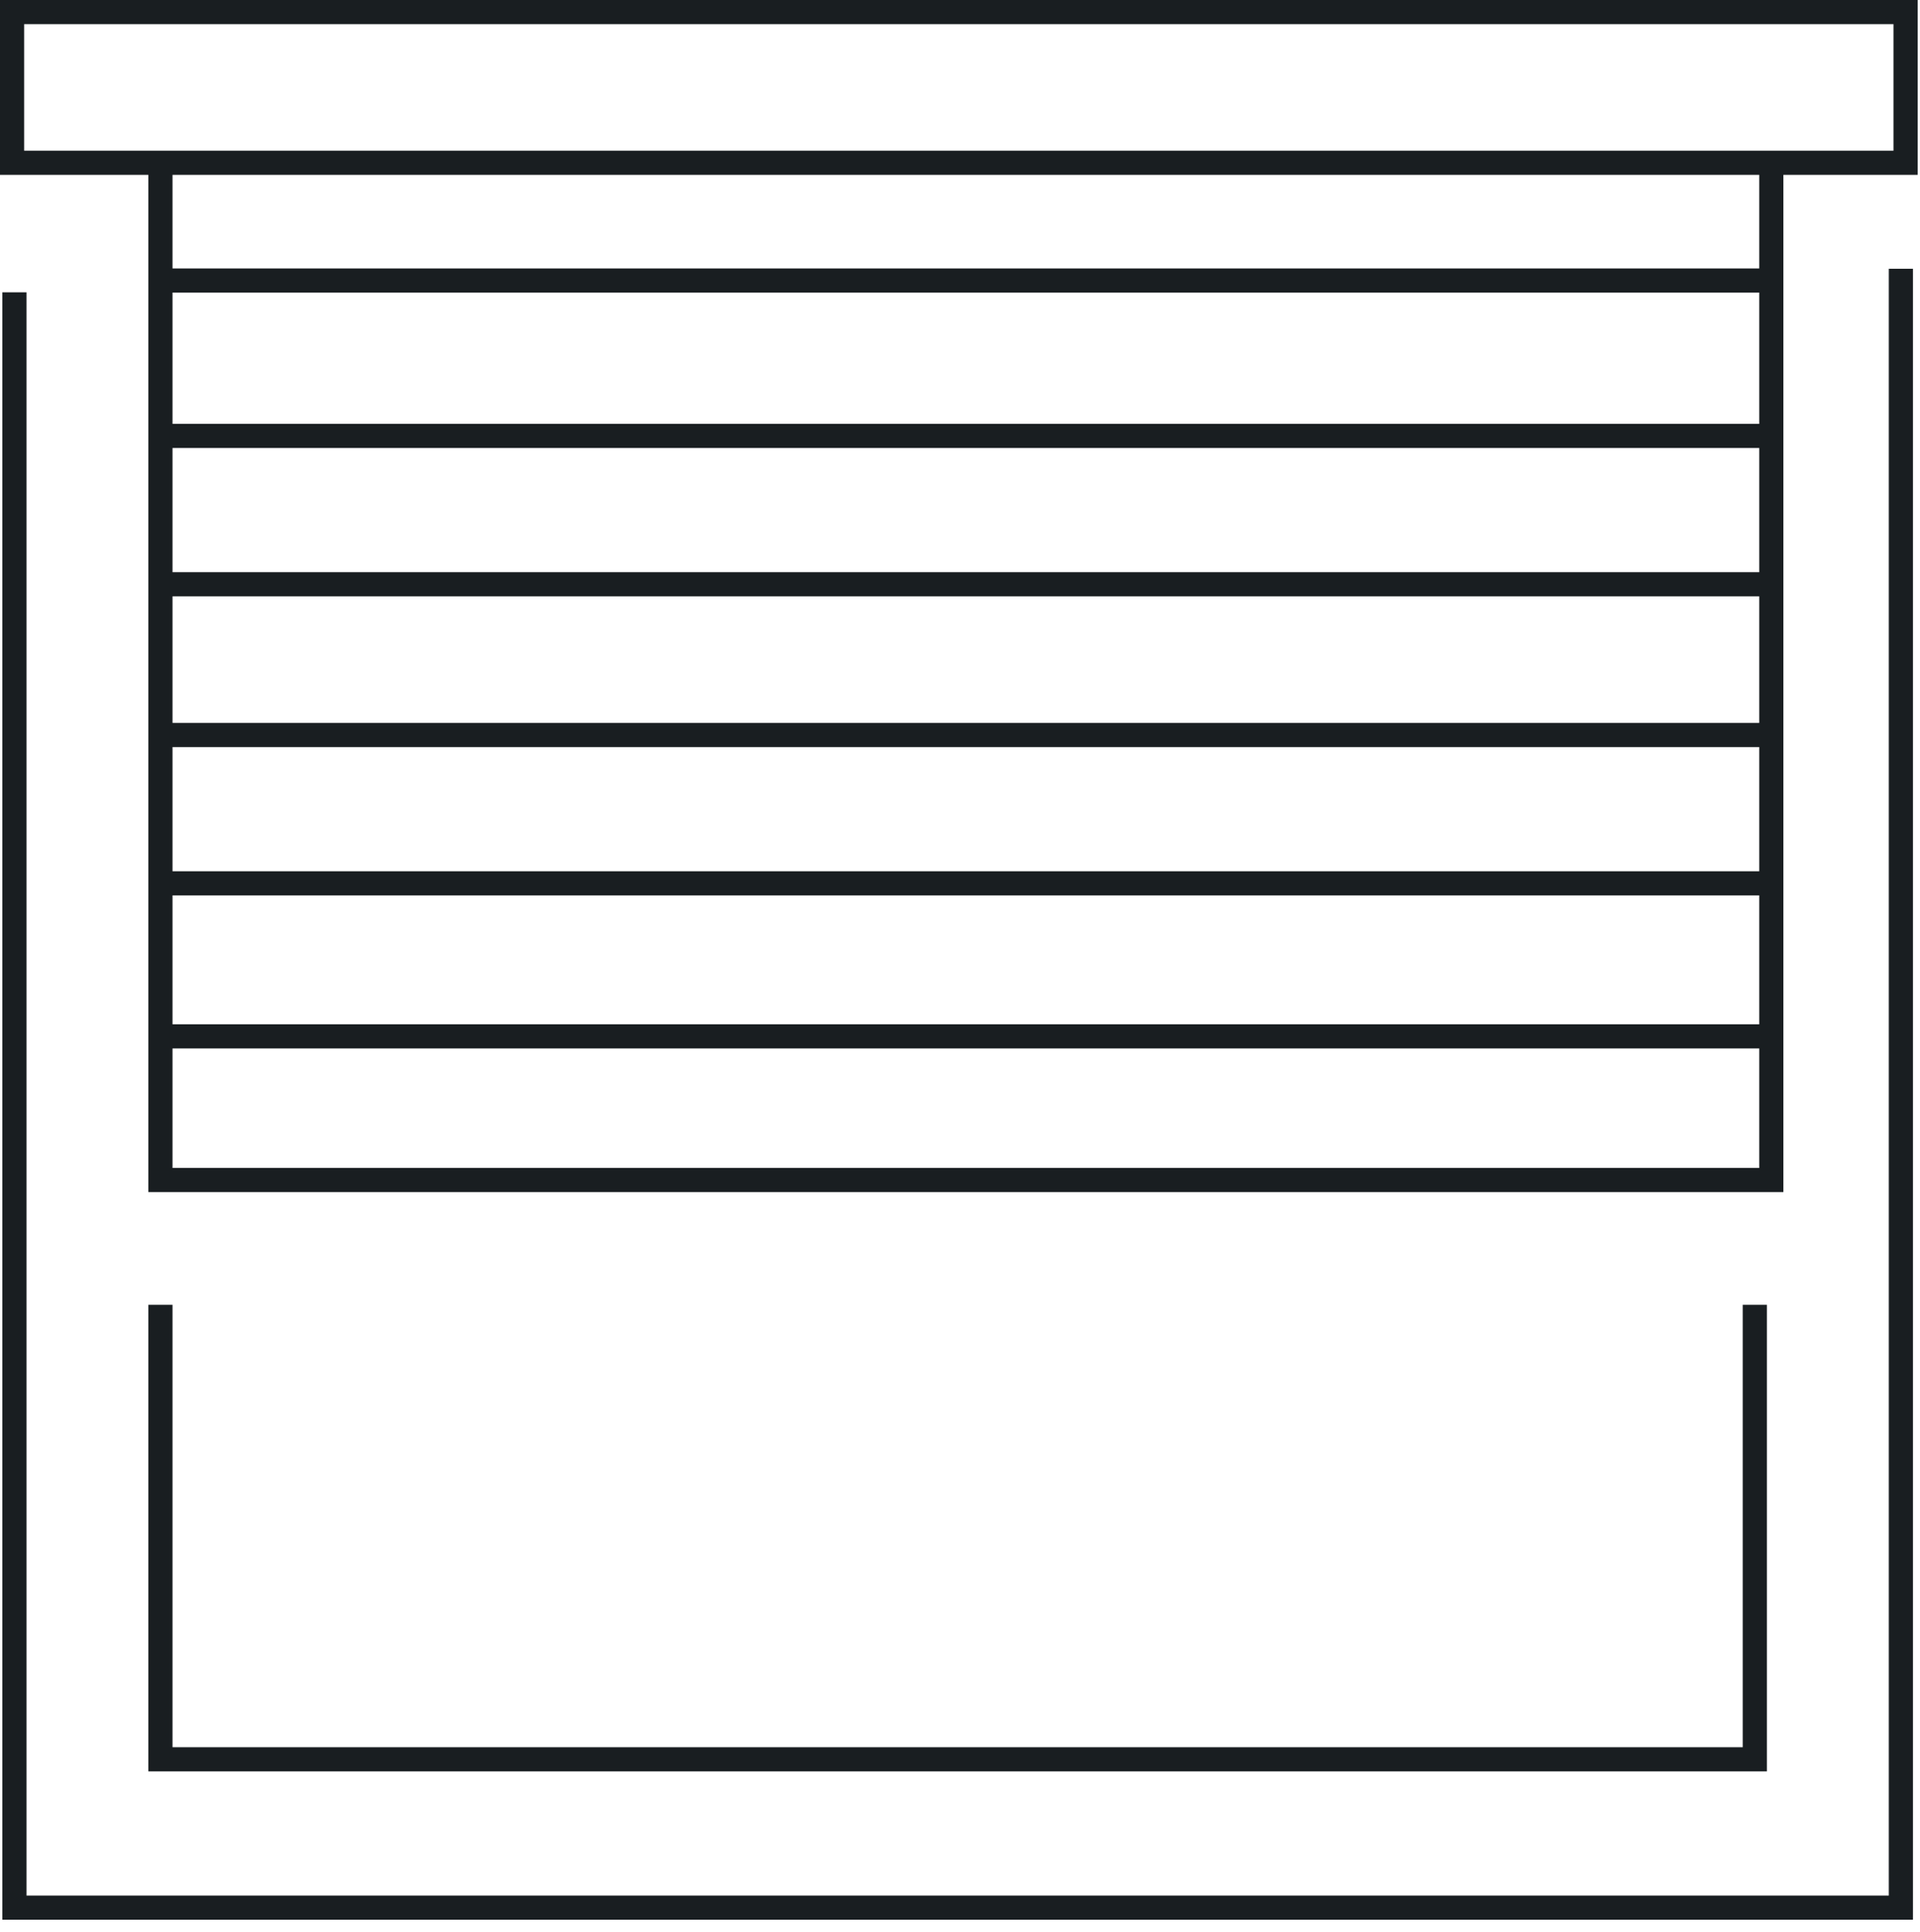
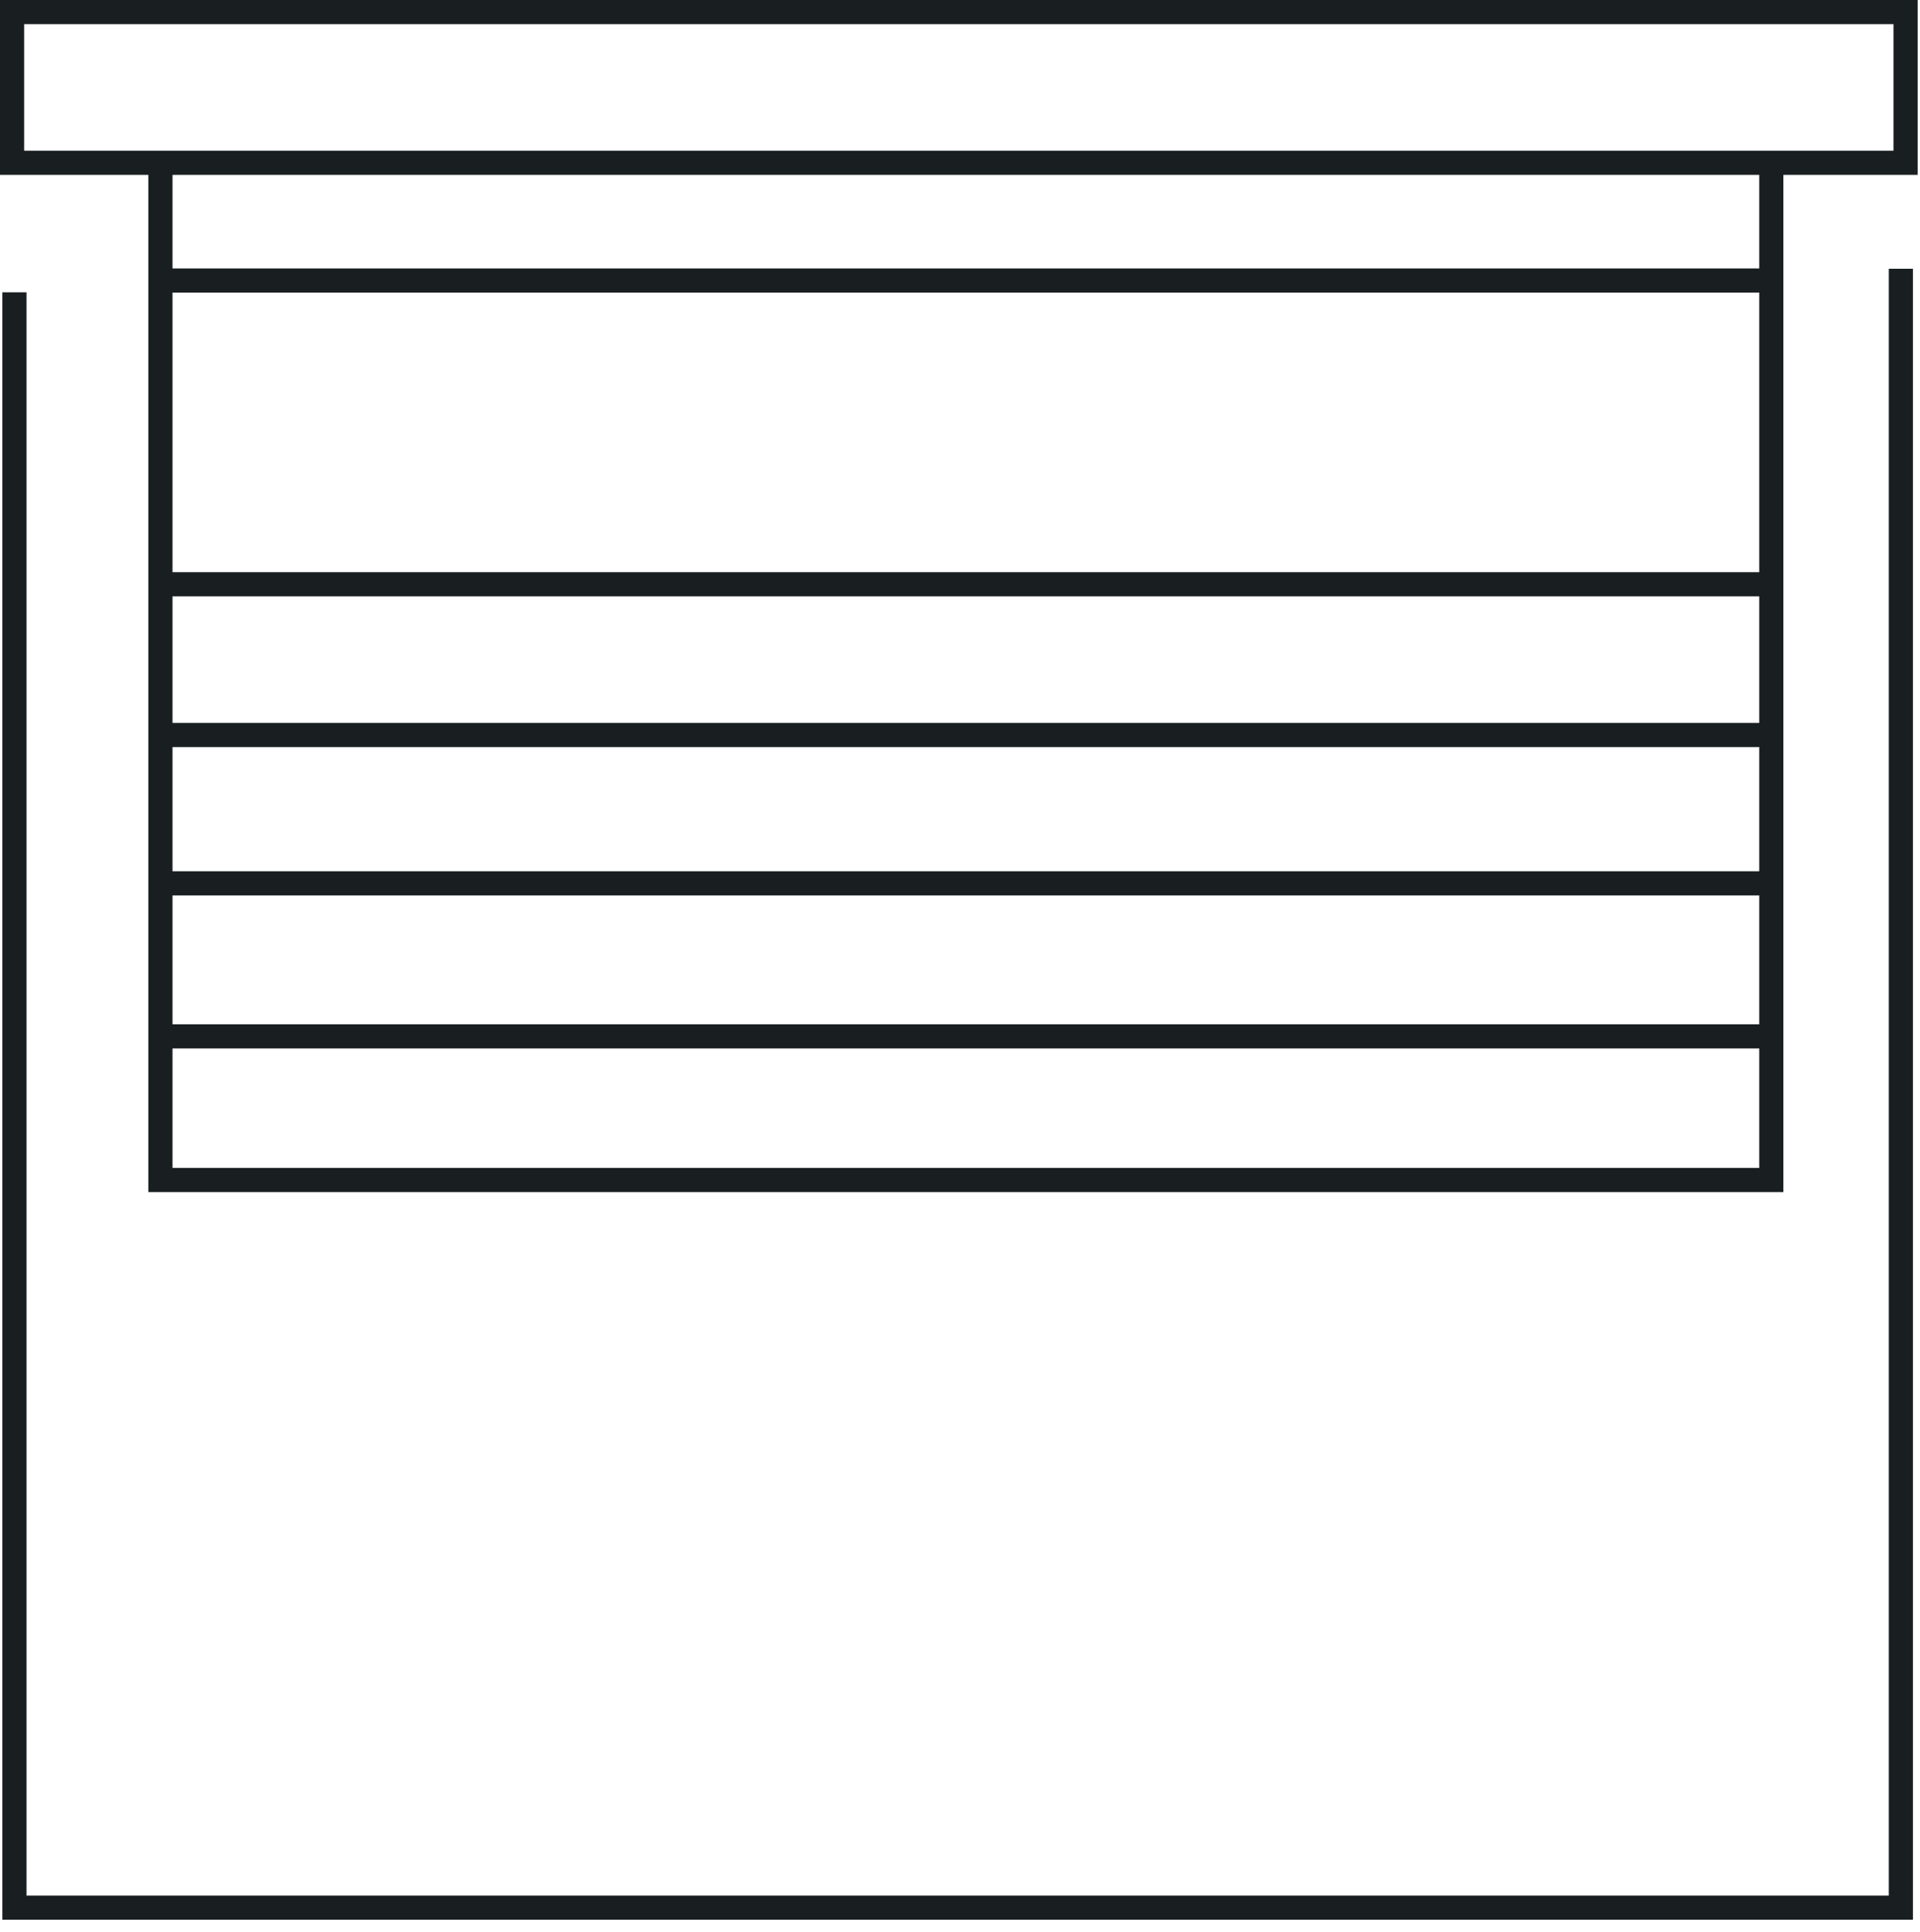
<svg xmlns="http://www.w3.org/2000/svg" width="159" height="160" viewBox="0 0 159 160" fill="none">
  <path d="M1.196 24.21V158.001H157.416V22.26" stroke="#191E21" stroke-width="2" />
-   <path d="M13.286 108.072V145.713H145.322V108.072" stroke="#191E21" stroke-width="2" />
  <path d="M1 13.482V1H157.805V13.482H1Z" stroke="#191E21" stroke-width="2" />
  <path d="M13.286 13.482V97.736H146.687V13.482" stroke="#191E21" stroke-width="2" />
  <path d="M13.286 85.838H146.102" stroke="#191E21" stroke-width="2" />
  <path d="M12.702 73.162H146.103" stroke="#191E21" stroke-width="2" />
  <path d="M13.093 60.875H146.104" stroke="#191E21" stroke-width="2" />
  <path d="M13.286 48.393H146.297" stroke="#191E21" stroke-width="2" />
-   <path d="M13.286 36.105H146.297" stroke="#191E21" stroke-width="2" />
  <path d="M13.286 23.234H146.102" stroke="#191E21" stroke-width="2" />
</svg>